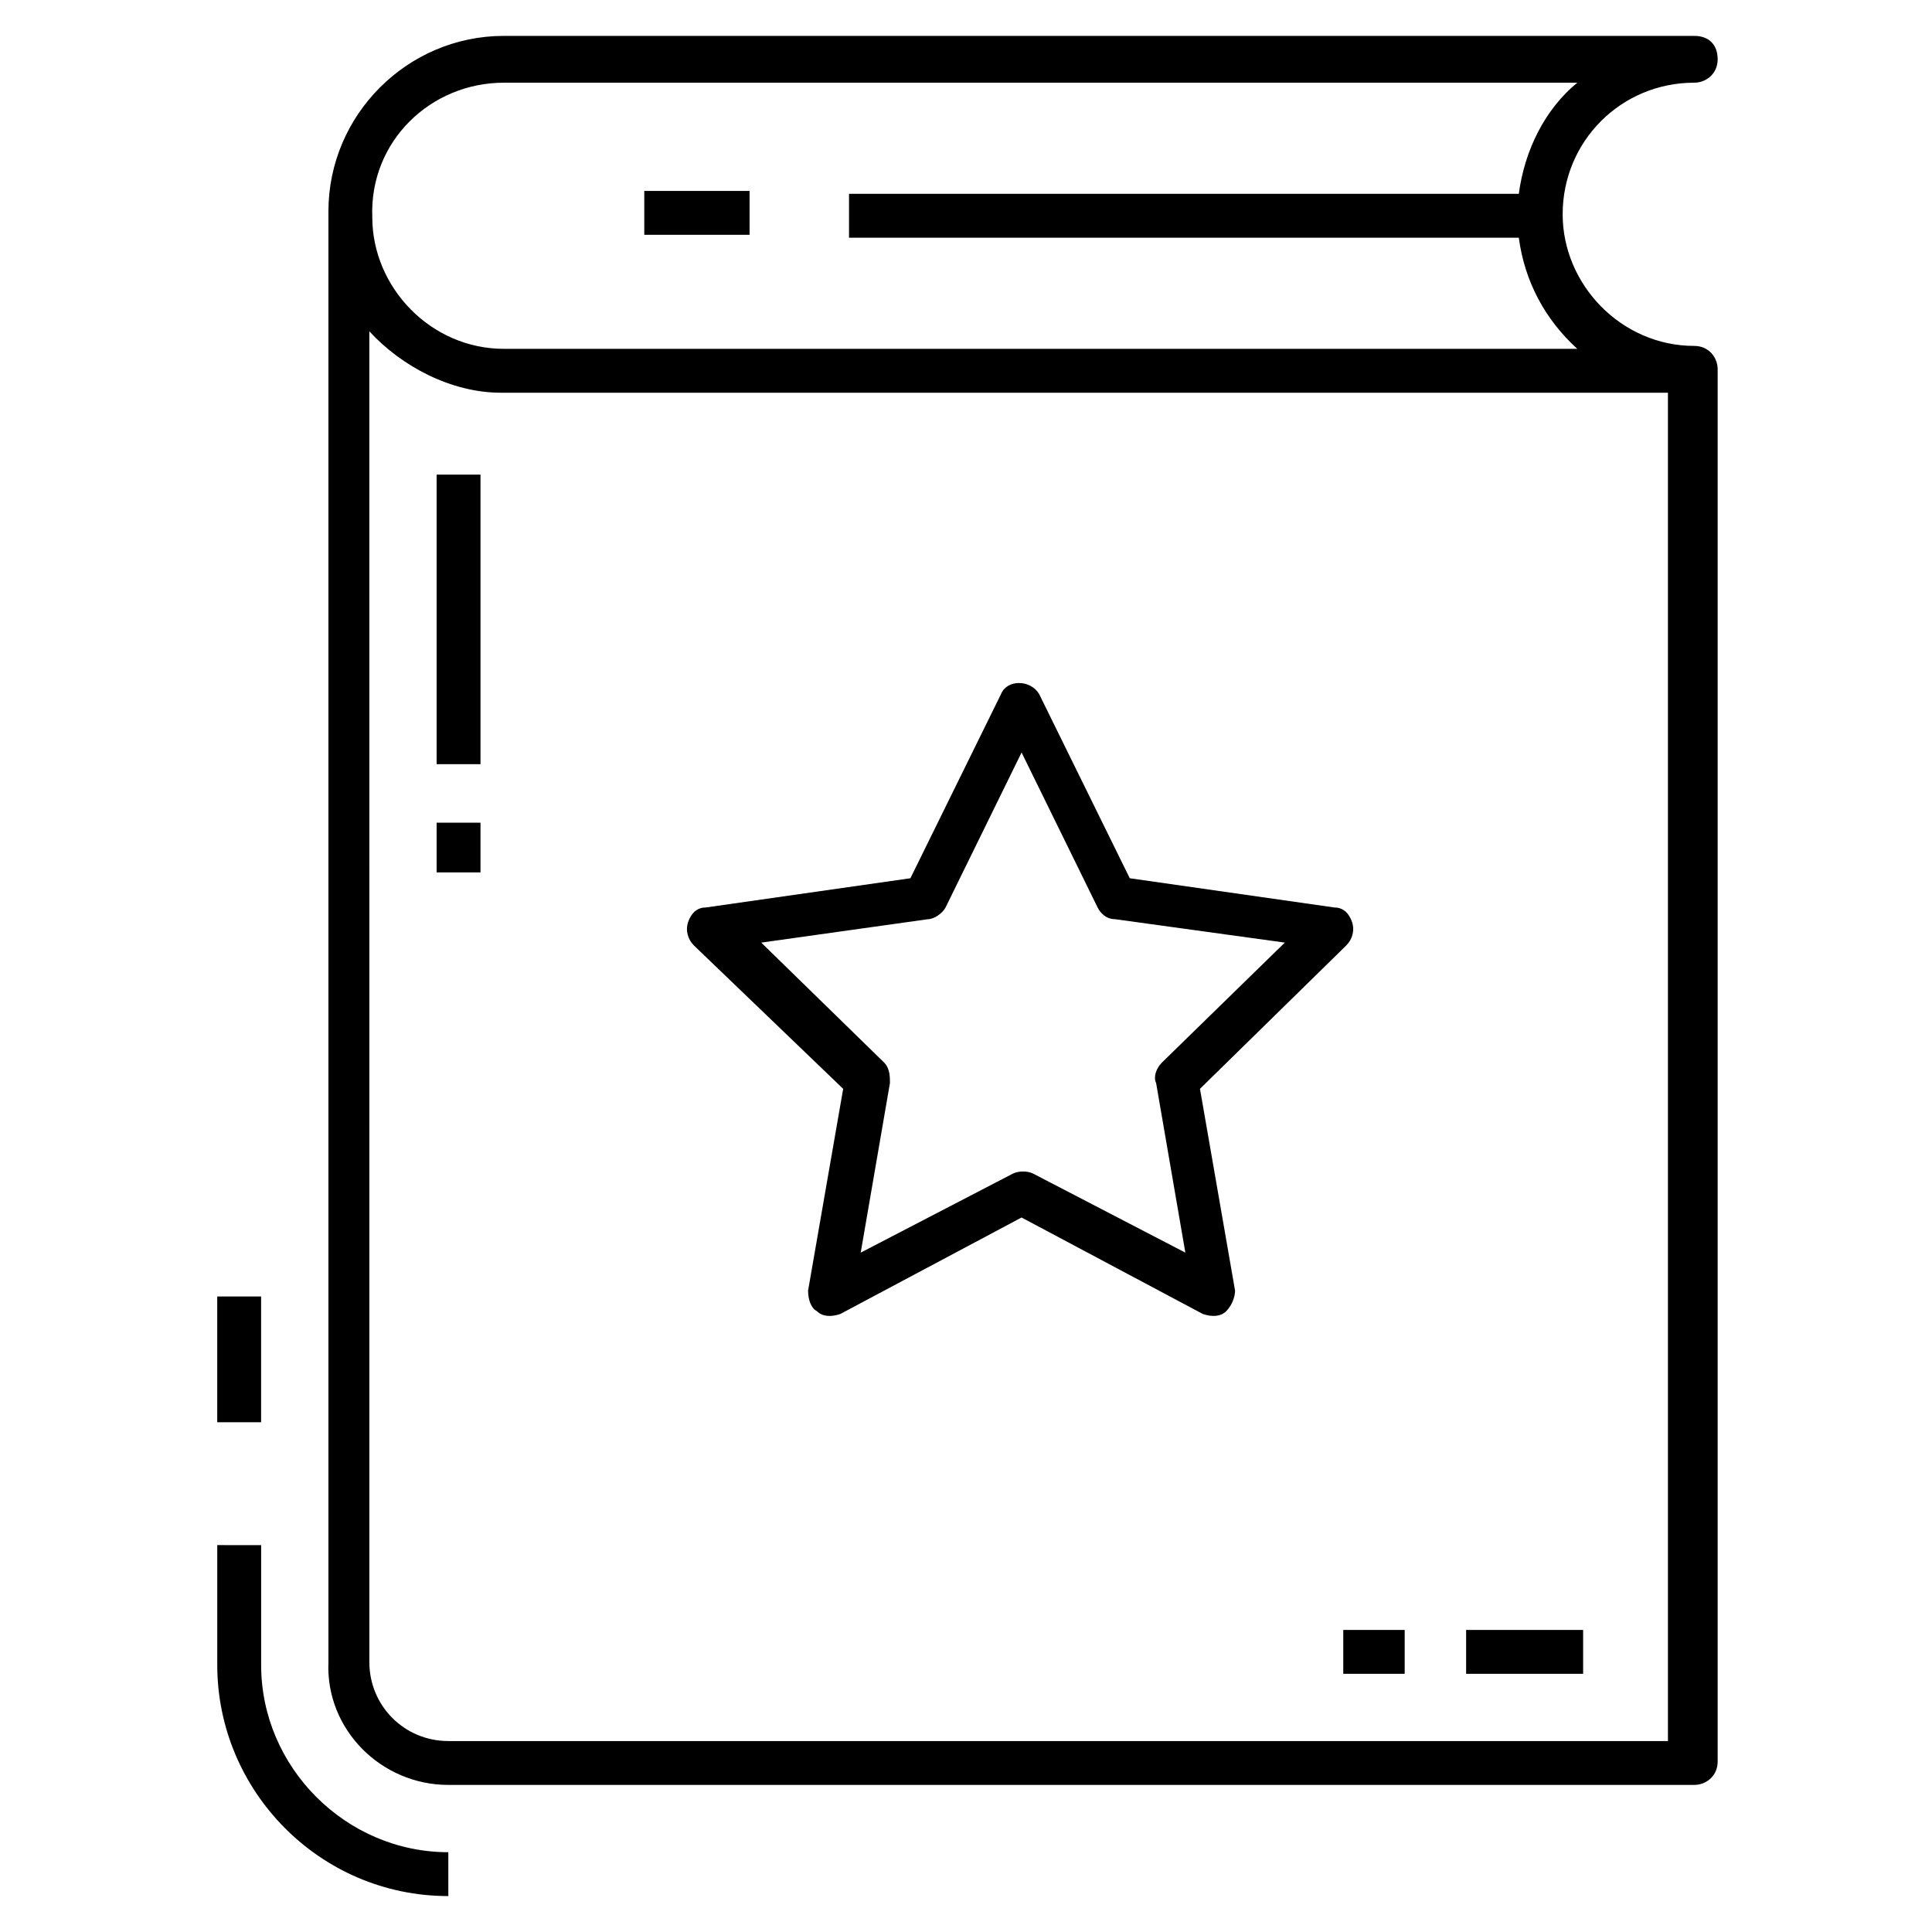
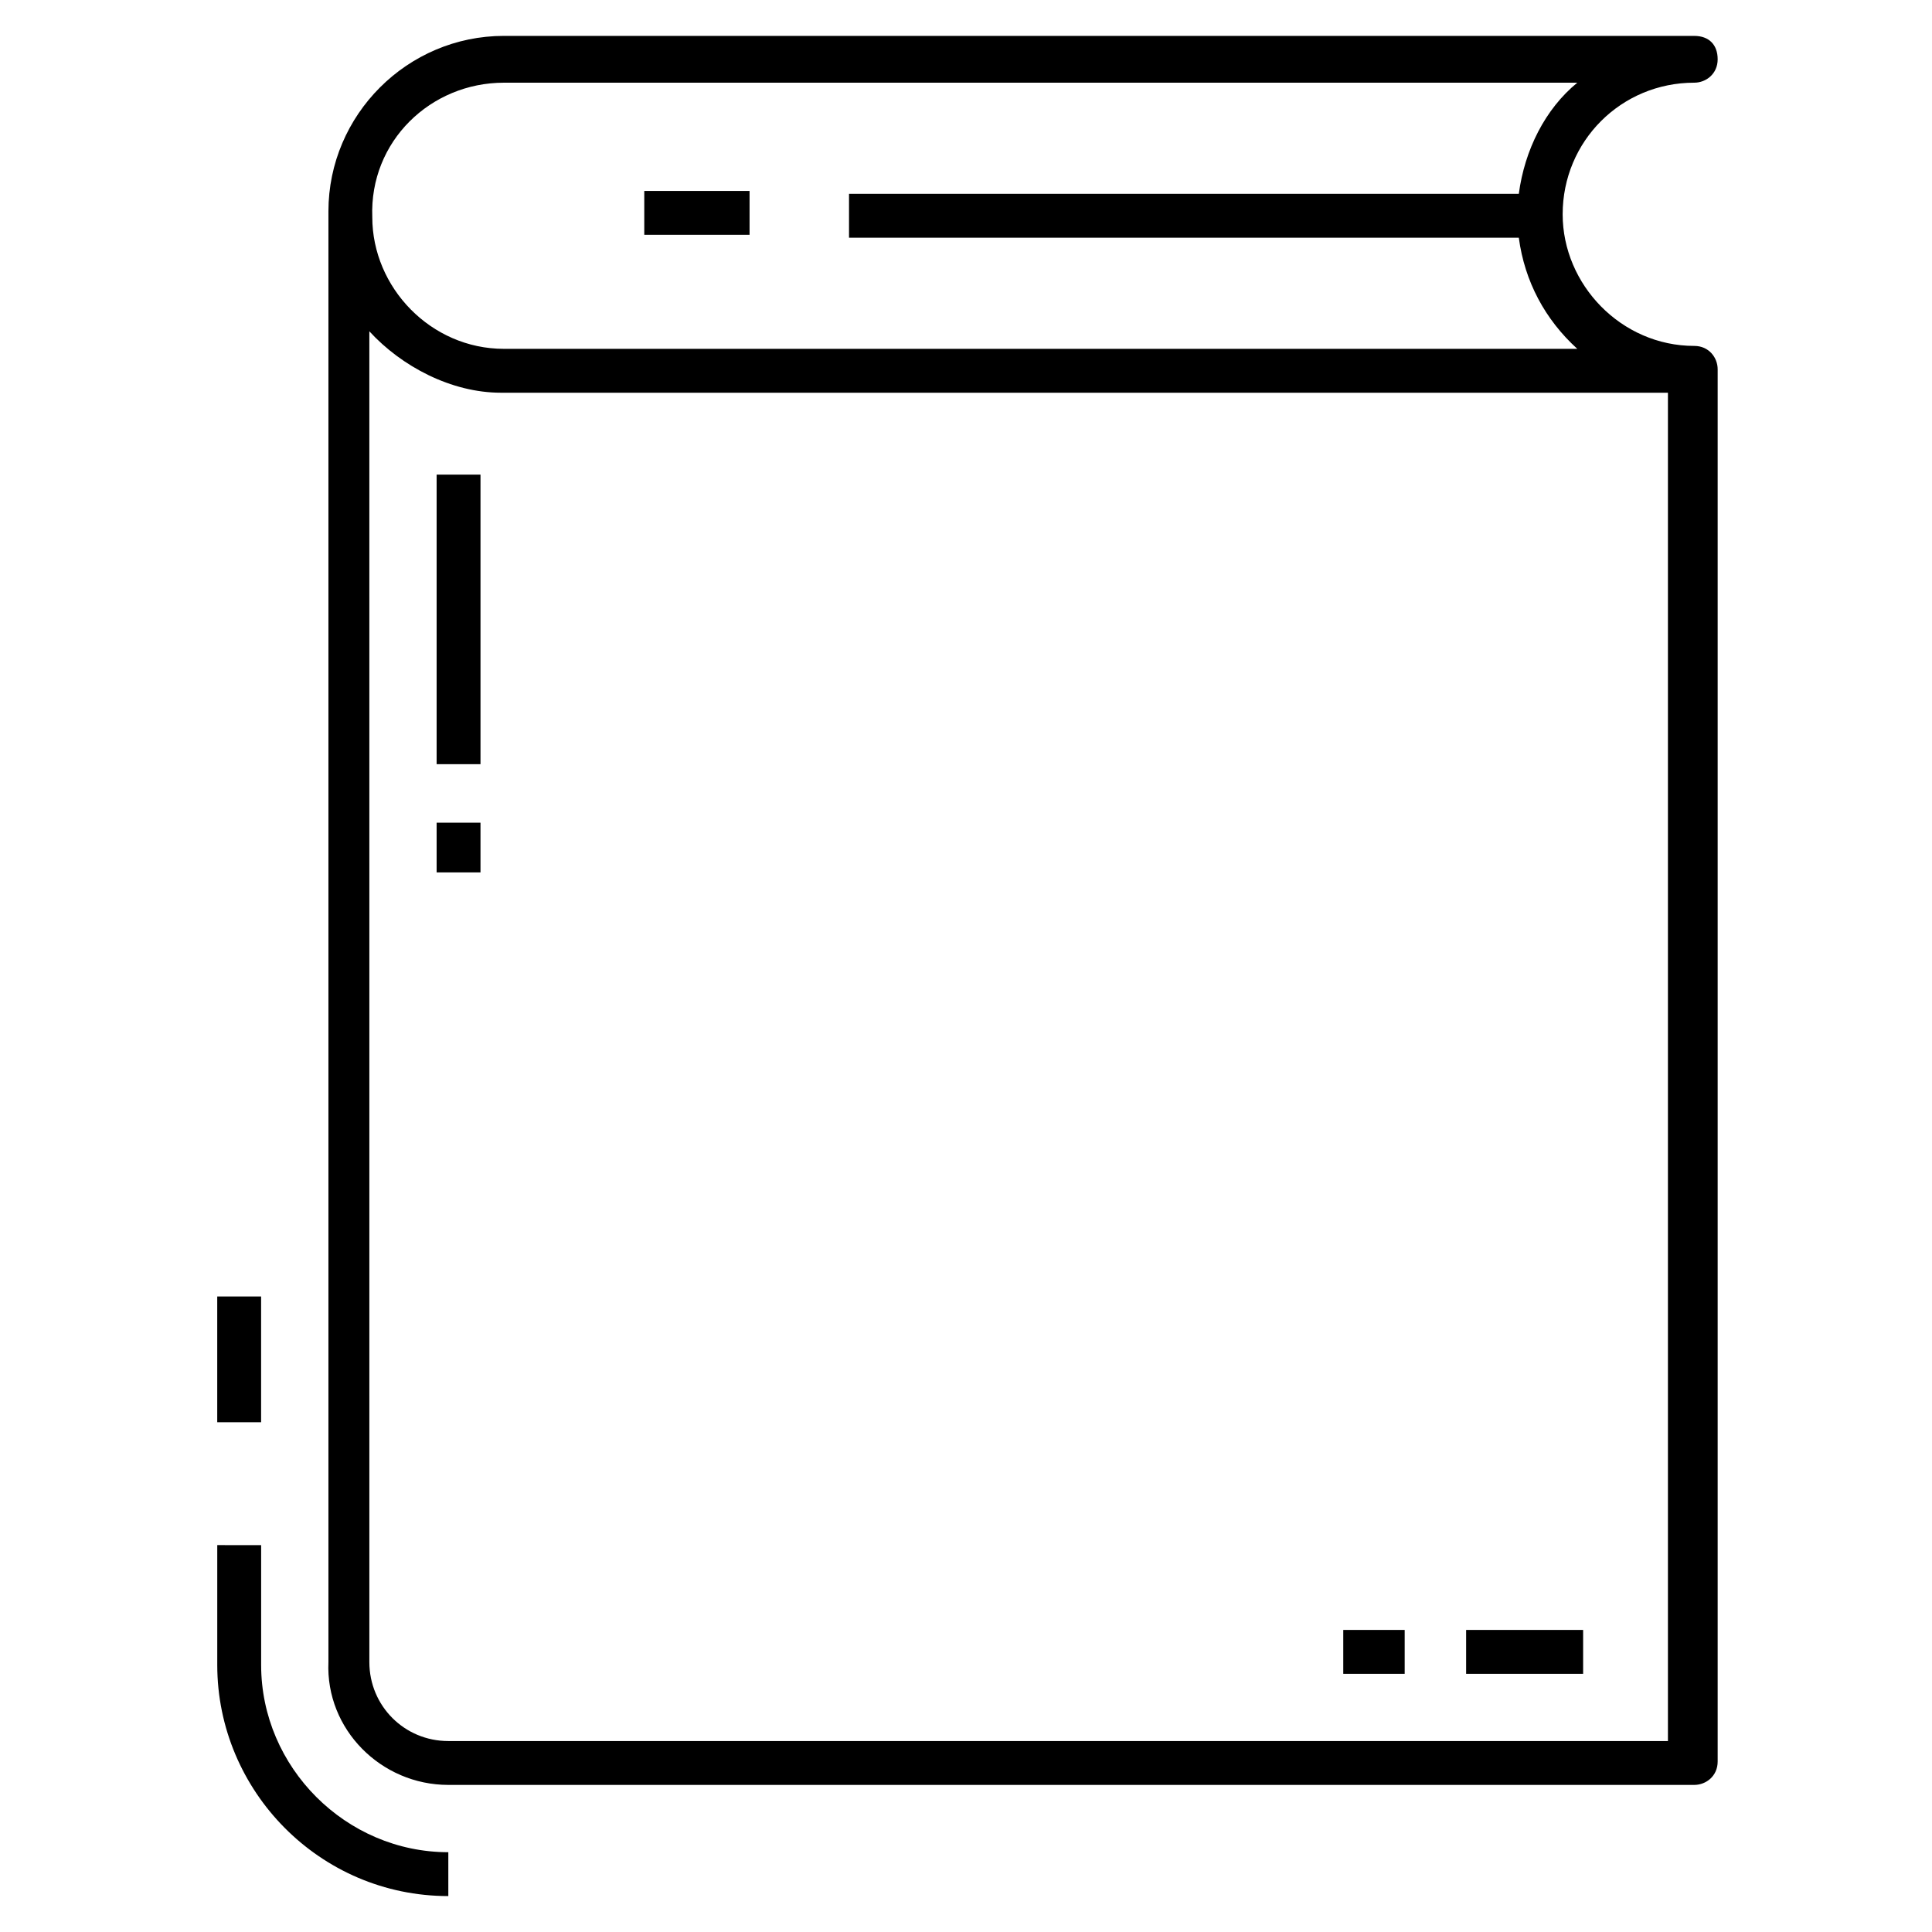
<svg xmlns="http://www.w3.org/2000/svg" fill="#000000" width="800px" height="800px" version="1.1" viewBox="144 144 512 512">
  <g>
    <path d="m201.57 487.58h11.625v33.328h-11.625z" />
    <path d="m262.81 646.48v-11.625c-27.129 0-49.605-22.477-49.605-49.605v-31.777l-11.629-0.004v31.777c0 33.332 27.129 61.234 61.234 61.234z" />
    <path d="m262.81 617.02h330.19c3.102 0 6.199-2.324 6.199-6.199v-368.95c0-3.102-2.324-6.199-6.199-6.199-19.379 0-34.879-16.277-34.879-34.879 0-19.379 15.5-34.879 34.879-34.879 3.102 0 6.199-2.324 6.199-6.199s-2.324-6.199-6.199-6.199l-315.46-0.004c-25.578 0-46.504 20.926-46.504 46.504v384.45c-0.777 17.828 13.949 32.555 31.777 32.555zm323.99-11.625h-323.99c-11.625 0-20.926-9.301-20.926-20.926l-0.004-352.67c8.527 9.301 21.703 16.277 34.879 16.277h309.26v357.32zm-309.26-439.48h284.46c-8.527 6.977-13.953 17.828-15.5 29.453h-177.5v11.625h177.5c1.551 11.625 6.977 21.703 15.5 29.453h-284.46c-19.379 0-34.879-16.277-34.879-34.879-0.777-20.152 15.5-35.652 34.879-35.652z" />
    <path d="m259.71 269.78h11.625v76.734h-11.625z" />
    <path d="m259.71 362.02h11.625v13.176h-11.625z" />
    <path d="m499.98 575.95h16.277v11.625h-16.277z" />
    <path d="m532.54 575.95h31.004v11.625h-31.004z" />
    <path d="m314.74 194.6h27.902v11.625h-27.902z" />
-     <path d="m367.45 432.55-9.301 53.48c0 2.324 0.773 4.652 2.324 5.426 1.551 1.551 3.875 1.551 6.199 0.773l48.055-25.578 48.055 25.578c2.324 0.773 4.652 0.773 6.199-0.773 1.551-1.551 2.324-3.875 2.324-5.426l-9.301-53.48 38.754-37.98c1.551-1.551 2.324-3.875 1.551-6.199-0.773-2.324-2.324-3.875-4.652-3.875l-54.258-7.75-24.027-48.832c-2.324-3.875-8.527-3.875-10.078 0l-24.027 48.832-54.258 7.75c-2.324 0-3.875 1.551-4.652 3.875-0.773 2.324 0 4.652 1.551 6.199zm22.477-44.953c1.551 0 3.875-1.551 4.652-3.102l20.152-41.078 20.152 41.078c0.773 1.551 2.324 3.102 4.652 3.102l44.957 6.199-32.555 31.777c-1.555 1.551-2.328 3.879-1.555 5.43l7.75 44.957-40.305-20.926c-1.551-0.773-3.875-0.773-5.426 0l-40.305 20.926 7.75-44.957c0-1.551 0-3.875-1.551-5.426l-32.555-31.777z" />
  </g>
</svg>